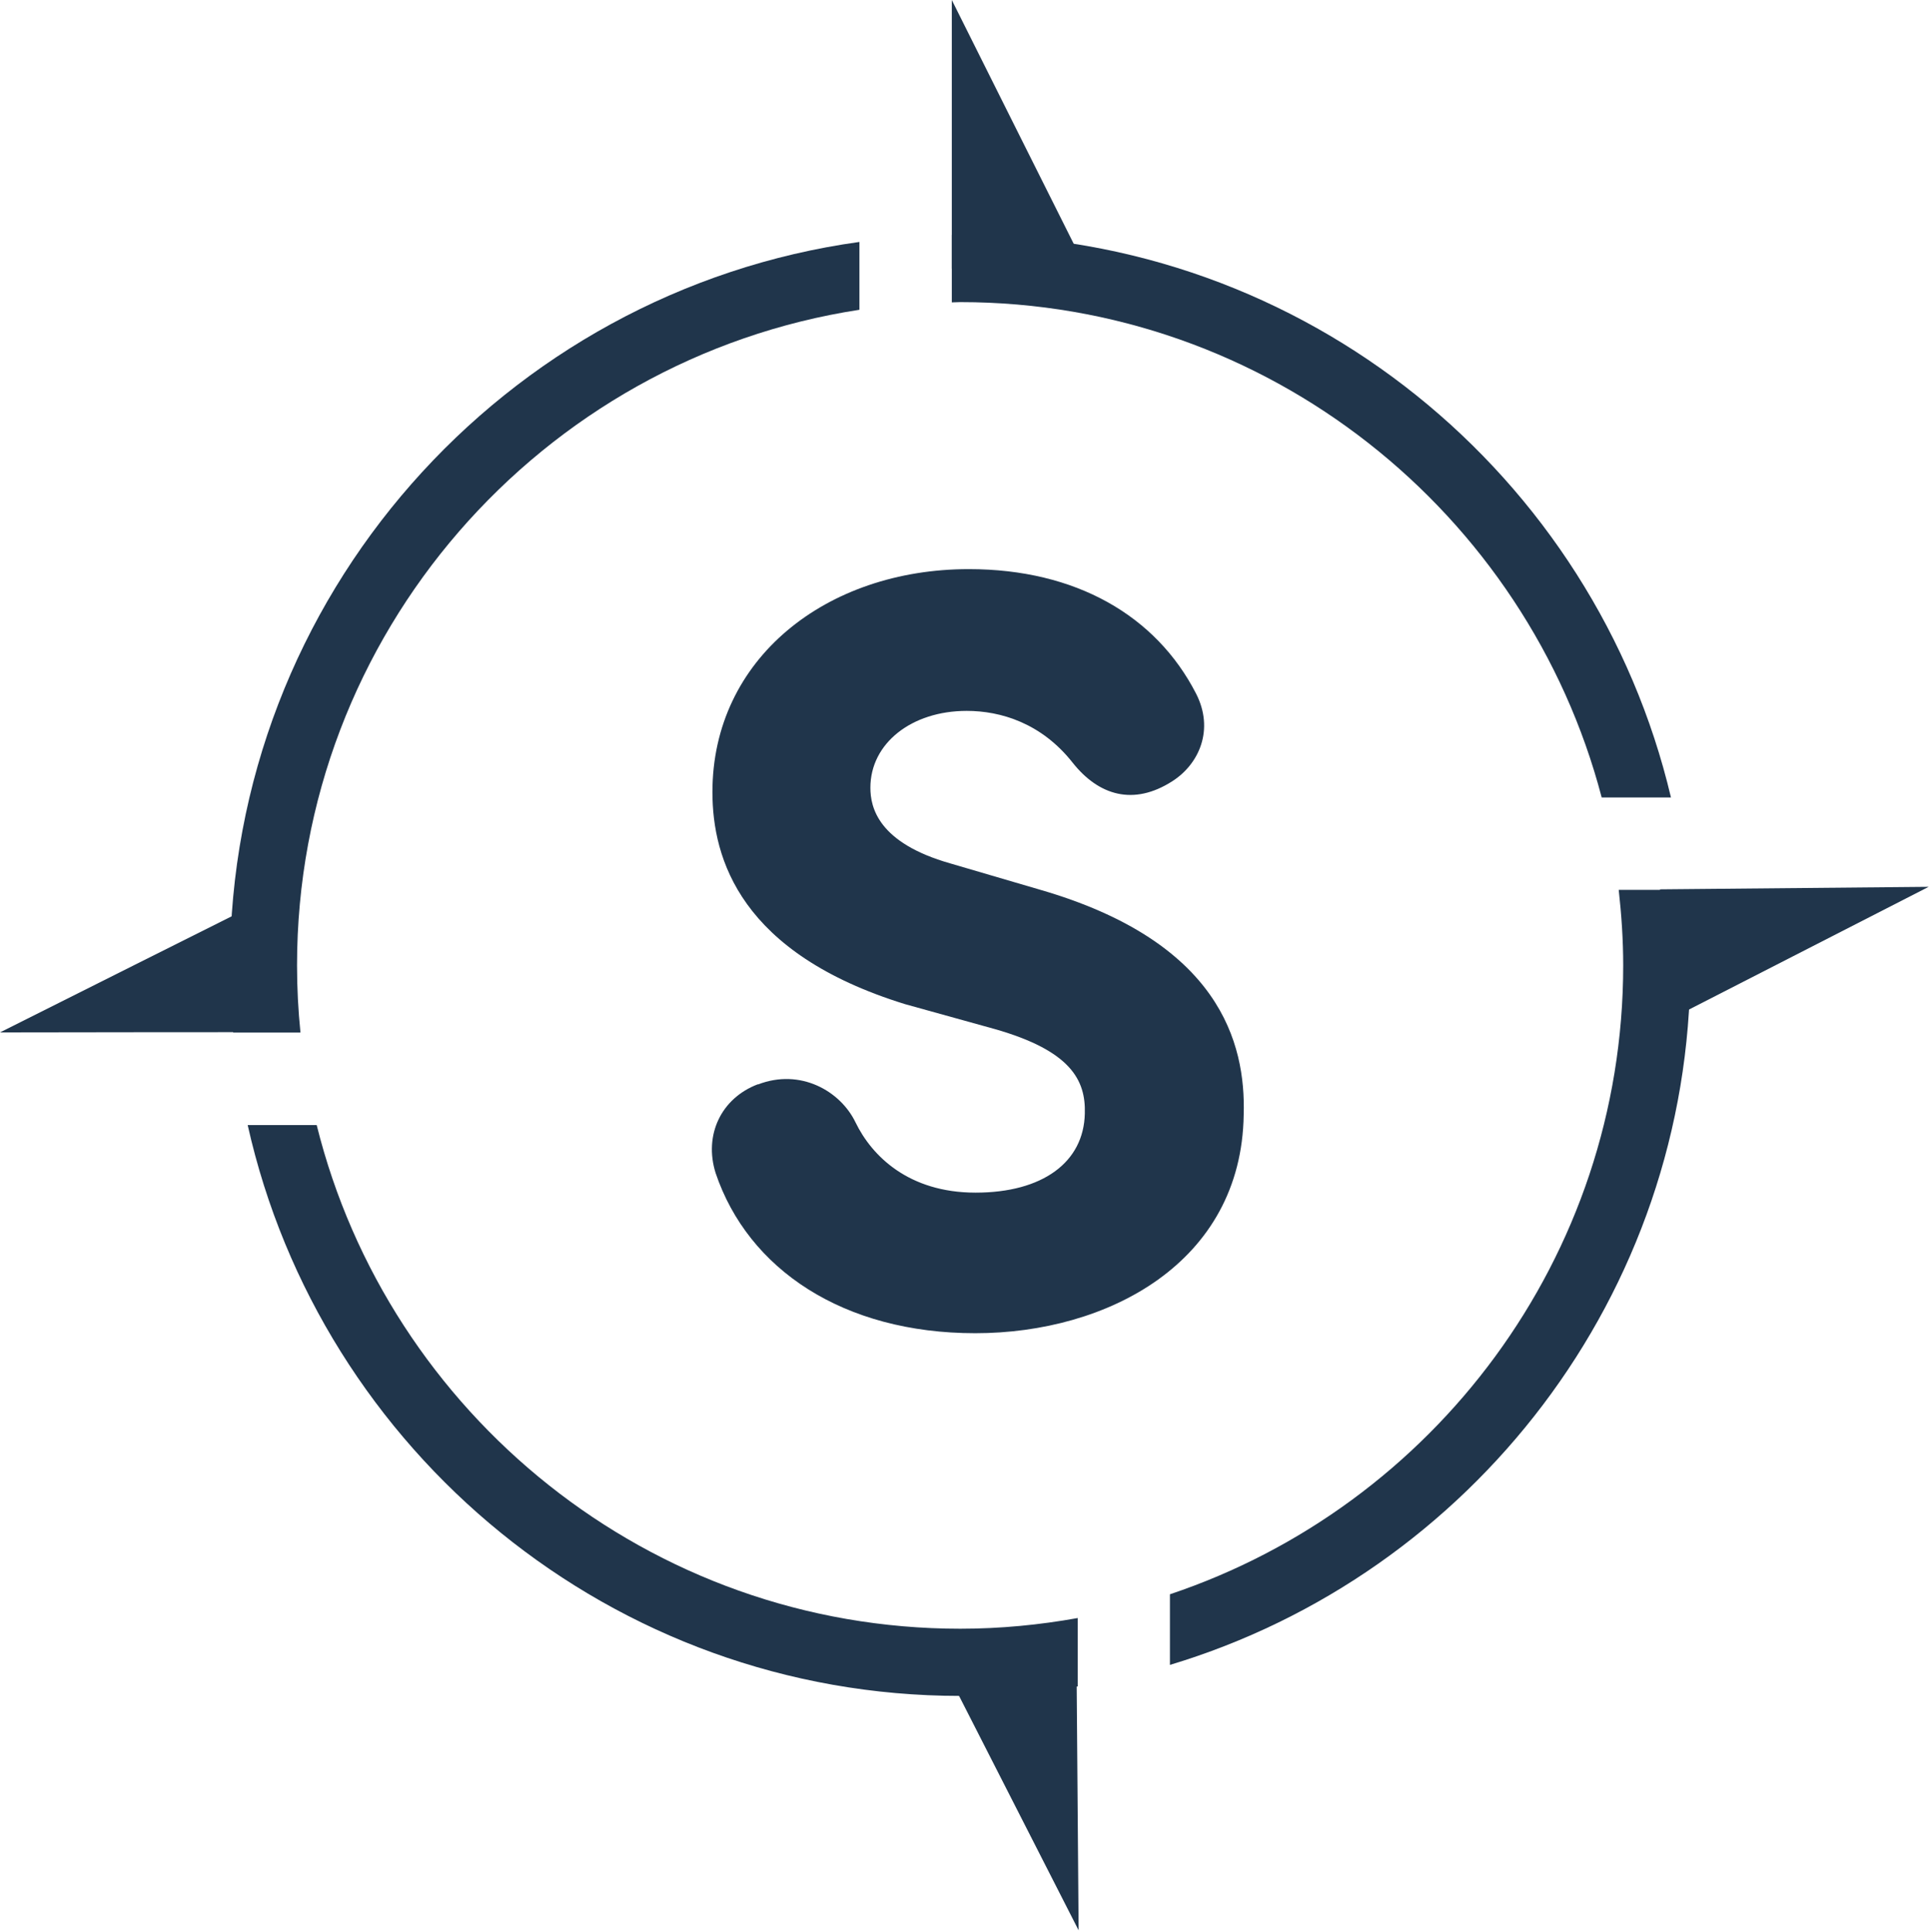
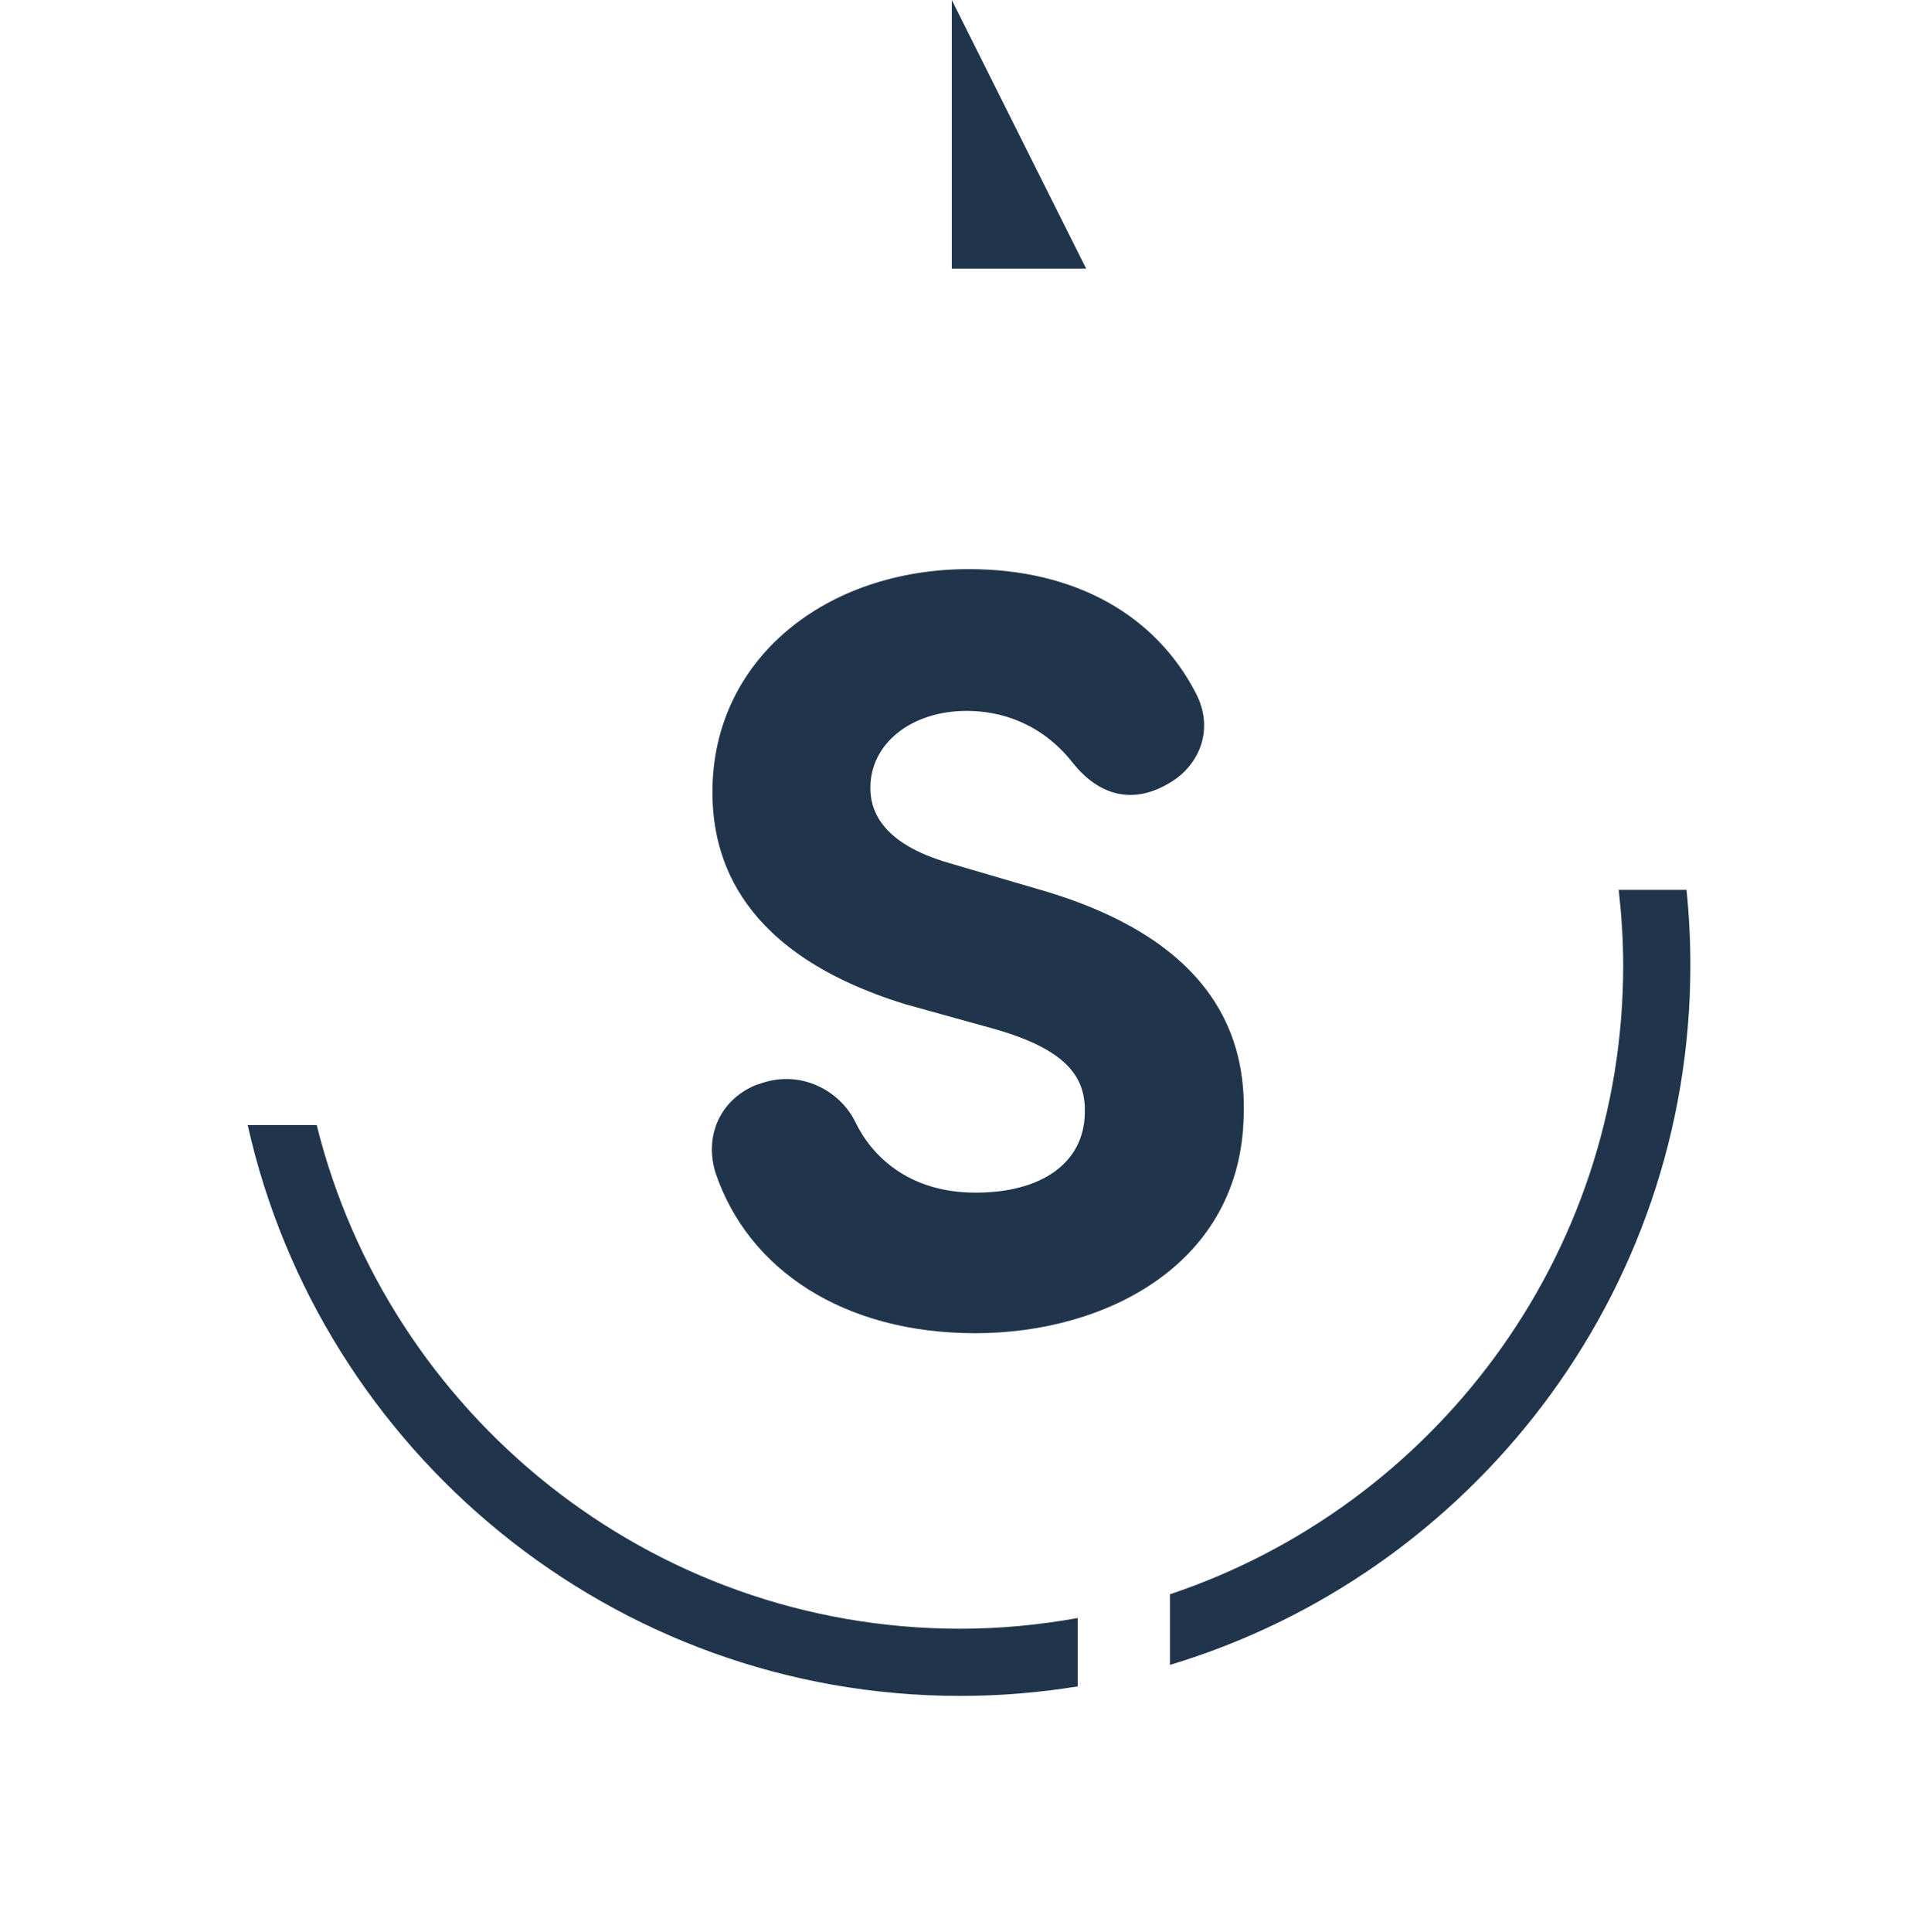
<svg xmlns="http://www.w3.org/2000/svg" id="Layer_1" data-name="Layer 1" viewBox="0 0 146.26 146.4">
  <defs>
    <style>
      .cls-1 {
        fill: #20354b;
      }

      .cls-2 {
        fill: none;
      }


    @media (prefers-color-scheme: dark) {
      .cls-1 {
        fill: #fff;
      }
    }
    </style>
  </defs>
  <g id="Arrow_-_WHITE" data-name="Arrow - WHITE">
    <path class="cls-1" d="M72.13,20.35V0c3.39,6.78,6.78,13.57,10.18,20.35h-10.18Z" />
-     <path class="cls-1" d="M81.58,125.9c.05,6.78.11,13.57.16,20.35-3.45-6.76-6.89-13.51-10.34-20.27,3.39-.03,6.78-.05,10.18-.08Z" />
-     <path class="cls-1" d="M20.35,78.2c-6.78,0-13.57.01-20.35.02,6.78-3.4,13.56-6.8,20.34-10.19v10.18Z" />
-     <path class="cls-1" d="M125.81,67.38c6.78-.06,13.57-.13,20.35-.19-6.75,3.46-13.5,6.91-20.26,10.37-.03-3.39-.06-6.78-.1-10.18Z" />
  </g>
  <g id="Circle_-_WHITE" data-name="Circle - WHITE">
-     <path class="cls-1" d="M72.13,22.91c.21,0,.42-.02.64-.02,23.31,0,42.96,15.96,48.61,37.53h5.25c-5.76-24.4-27.72-42.62-53.86-42.62-.21,0-.42,0-.64,0v5.1Z" />
-     <path class="cls-1" d="M22.77,78.23c-.17-1.67-.26-3.37-.26-5.09,0-25.11,18.52-45.98,42.62-49.67v-5.14c-26.91,3.73-47.7,26.88-47.7,54.81,0,1.72.08,3.41.24,5.09h5.11Z" />
    <path class="cls-1" d="M122.67,67.42c.21,1.88.34,3.79.34,5.72,0,22.15-14.41,40.98-34.35,47.65v5.35c22.79-6.85,39.44-28.02,39.44-53,0-1.93-.1-3.84-.29-5.72h-5.13Z" />
    <path class="cls-1" d="M81.67,122.59c-2.89.52-5.86.81-8.9.81-23.54,0-43.34-16.28-48.77-38.16h-5.23c5.53,24.72,27.64,43.25,54,43.25,3.03,0,6-.25,8.9-.72v-5.17Z" />
  </g>
  <g id="S_-_WHITE" data-name="S - WHITE">
    <rect class="cls-2" x="47.54" y="40.75" width="52.21" height="69.94" />
    <path class="cls-1" d="M57.45,82.16c3.2-1.23,6.23.49,7.38,2.87,1.23,2.54,4.02,5.33,9.1,5.33s8.2-2.3,8.28-5.99c.08-2.54-1.07-4.76-6.81-6.4l-6.81-1.89c-12.46-3.85-14.6-10.99-14.6-16.07,0-10.09,8.61-16.89,19.43-16.89,8.12,0,14.19,3.53,17.22,9.43,1.39,2.71.25,5.33-1.8,6.64-2.95,1.89-5.58,1.07-7.54-1.39-2.38-3.03-5.49-3.94-8.04-3.94-4.18,0-7.3,2.46-7.3,5.82,0,1.48.57,4.18,6.07,5.74l6.72,1.97c13.69,3.94,15.66,11.64,15.5,17.06-.16,11.23-10.33,16.56-20.34,16.56s-17.22-4.84-19.68-12.14c-.9-2.87.41-5.66,3.2-6.72Z" />
  </g>
</svg>